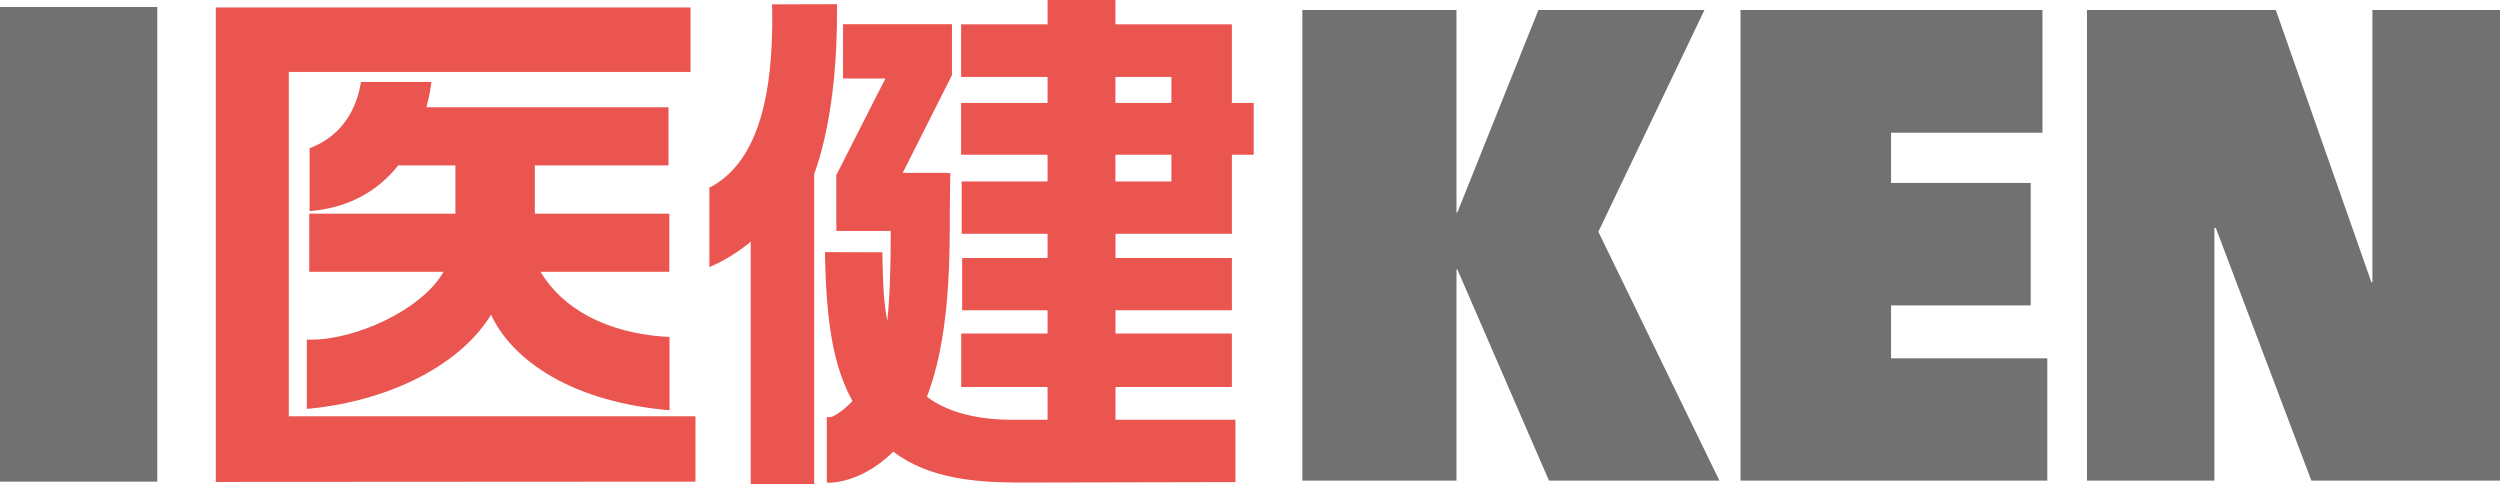
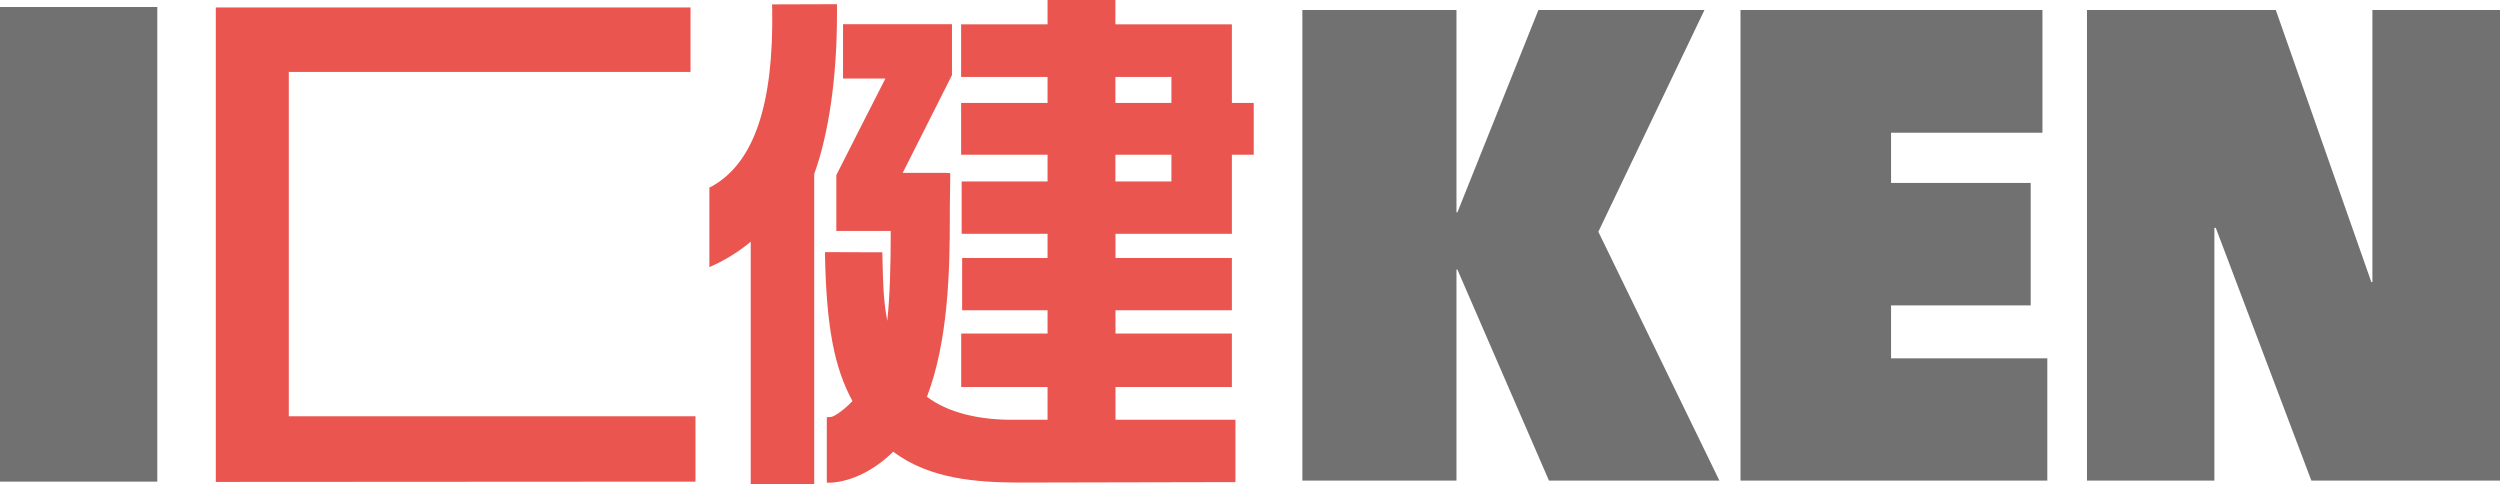
<svg xmlns="http://www.w3.org/2000/svg" id="_レイヤー_2" viewBox="0 0 267.84 51.89">
  <defs>
    <style>.cls-1{fill:#727171;}.cls-2{fill:#ea5550;}</style>
  </defs>
  <g id="layout">
    <path class="cls-1" d="M0,.75h16.85v50.85H0V.75Z" />
    <path class="cls-1" d="M139.53,1.07h16.51v21.68h.1l8.68-21.68h17.79l-11.37,23.76,12.97,26.66h-18.26l-9.81-22.61h-.1v22.61h-16.51V1.07Z" />
    <path class="cls-1" d="M186.46,1.07h32.36v13.15h-16.22v5.38h14.96v13.12h-14.96v5.67h16.74v13.1h-32.87V1.07Z" />
    <path class="cls-1" d="M223.6,1.07h20.22l10.24,29.16h.11V1.07h13.67v50.42h-20.21l-10.24-27.08h-.15v27.08h-13.65V1.07Z" />
-     <path class="cls-2" d="M71.31,36.08c-6.24-.41-11.03-2.95-13.39-6.96h13.79v-6.23h-14.41c0-.72,0-4.46,0-5.17h14.32v-6.23h-25.94c.3-1.1.47-2.05.54-2.71h-7.55l-.06.37c-.6,3.18-2.46,5.53-5.16,6.61l-.28.13v6.73c4.55-.38,7.53-2.43,9.5-4.9h6.12v5.17h-15.66v6.23h14.39c-2.33,4.09-9.4,7.27-14.19,7.27h-.46v7.41l.5-.04c8.67-.91,16.07-4.81,19.24-10.05,2,4.36,7.77,9.12,18.62,10.2l.5.04v-7.85l-.43-.03Z" />
    <path class="cls-2" d="M30.94,7.71h43.04V.8H23.12v50.83l51.39-.03v-7H30.94V7.71Z" />
    <path class="cls-2" d="M131.98,25.05v-8.47h2.34v-5.55h-2.34V2.61h-12.48V0h-7.27v2.61h-9.26v5.63h9.26v2.79h-9.26v5.55h9.26v2.86h-9.2v5.61h9.2v2.59h-9.15v5.6h9.15v2.49h-9.25v5.73h9.25v3.51h-3.45c-3.89.06-7.26-.78-9.47-2.46,2.3-6.02,2.45-13.64,2.45-19.09v-1.03l.05-3.84-.48-.03h-4.62c.59-1.18,5.28-10.47,5.28-10.47V2.59h-11.67v5.82h4.54c-.62,1.19-5.26,10.35-5.26,10.35v5.98h5.83c0,3.89-.1,7.04-.37,9.63-.43-2.19-.45-4.25-.5-6.02l-.03-1.32h-.45l-5.69-.02v.48c.16,7.53.99,11.9,2.94,15.48-1.19,1.24-2.1,1.68-2.28,1.7l-.47.03v7.01h.47c2.25-.14,4.7-1.39,6.65-3.32,3.89,2.96,9.03,3.28,13.3,3.31l23.36-.05v-6.68s-12,0-12.85,0v-3.51h12.47v-5.73h-12.47v-2.49h12.47v-5.6h-12.47v-2.59h12.48ZM125.5,16.58v2.86h-6v-2.86h6ZM125.5,8.24v2.79h-6v-2.79h6Z" />
    <path class="cls-2" d="M89.66.45h-.45l-6.5.02.02.47c.17,10.32-1.97,16.53-6.49,19.04l-.24.1v8.54l.65-.3c1.33-.62,2.82-1.6,3.78-2.43v25.99h6.8V18.65c1.57-4.34,2.44-10.39,2.44-17.08,0-.22,0-1.12,0-1.12Z" />
  </g>
</svg>